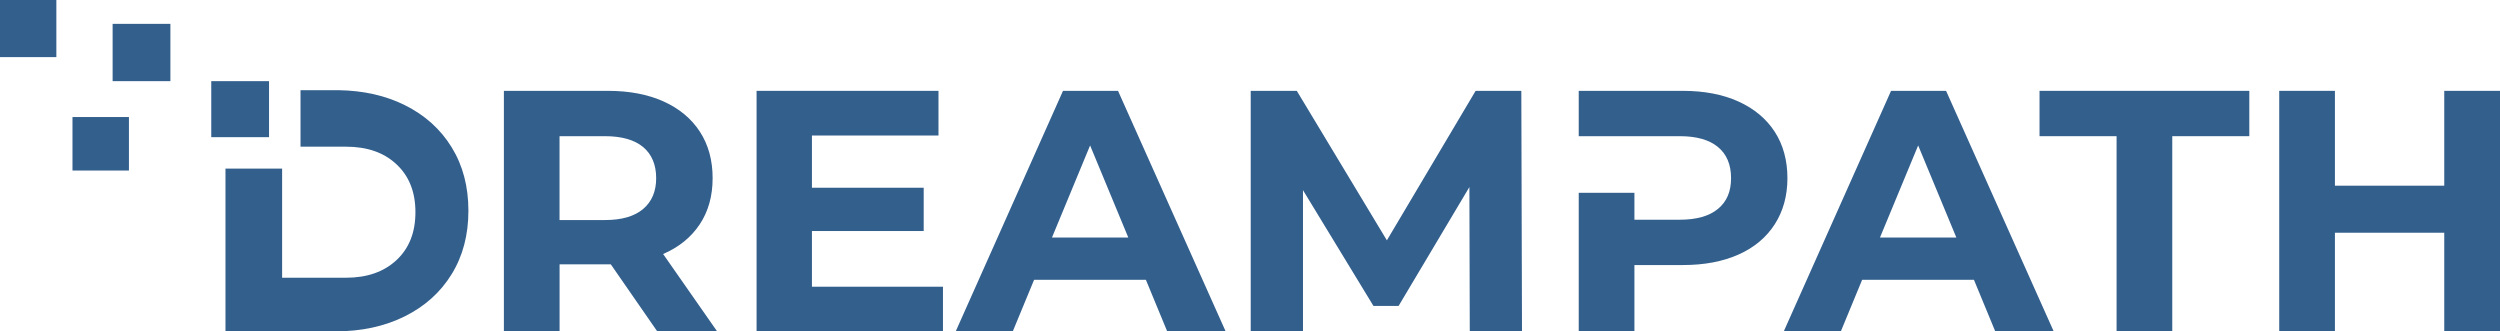
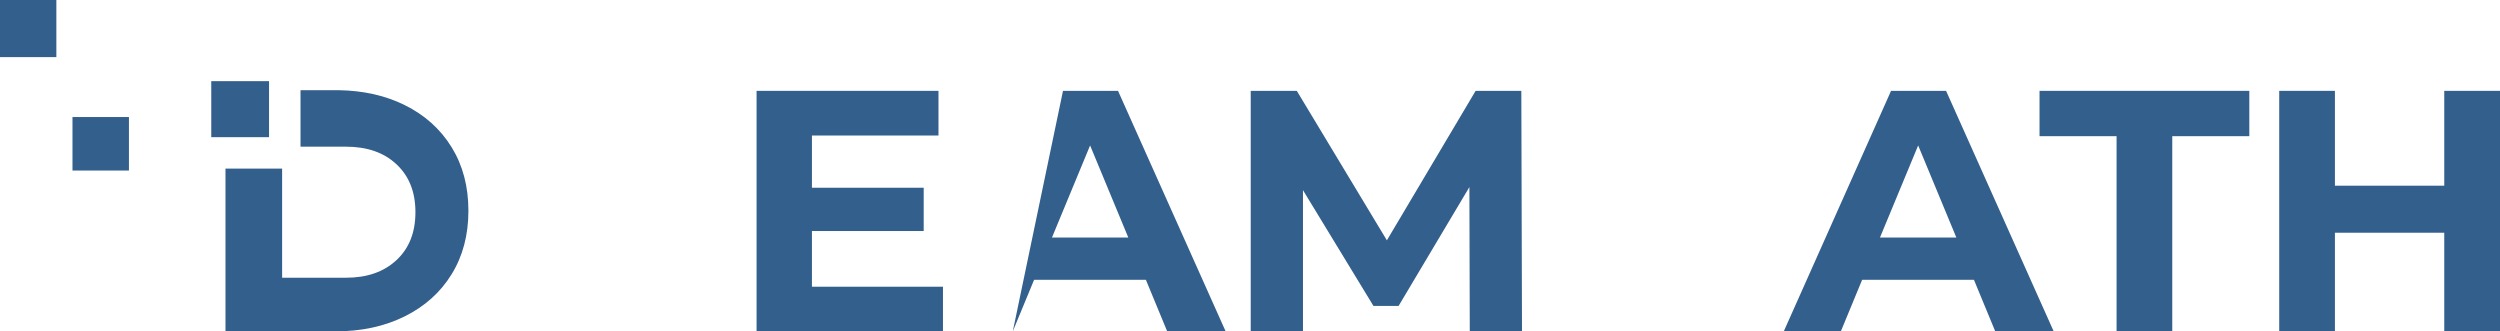
<svg xmlns="http://www.w3.org/2000/svg" width="596" height="79" viewBox="0 0 596 79" fill="none">
-   <path d="M153.314 35.048C151.239 33.326 148.201 32.465 144.21 32.465H133.393V52.459H144.21C148.201 52.459 151.228 51.587 153.314 49.831C155.389 48.086 156.432 45.628 156.432 42.468C156.432 39.307 155.389 36.77 153.314 35.048ZM156.682 78.989L145.616 63.017H133.404V78.989H120.127V21.659H144.969C150.049 21.659 154.471 22.508 158.212 24.196C161.954 25.884 164.845 28.297 166.863 31.412C168.881 34.527 169.89 38.209 169.89 42.468C169.89 46.727 168.87 50.397 166.818 53.478C164.766 56.56 161.863 58.927 158.087 60.558L170.956 78.989H156.693H156.682Z" fill="#335F8D" />
  <path d="M224.801 68.352V78.989H180.367V21.659H223.736V32.307H193.565V44.756H220.209V55.076H193.565V68.352H224.801Z" fill="#335F8D" />
-   <path d="M268.986 56.628L259.881 34.674L250.788 56.628H268.986ZM273.17 66.709H246.525L241.446 79H227.84L253.419 21.659H266.537L292.195 79H278.26L273.181 66.709H273.17Z" fill="#335F8D" />
+   <path d="M268.986 56.628L259.881 34.674L250.788 56.628H268.986ZM273.17 66.709H246.525L241.446 79L253.419 21.659H266.537L292.195 79H278.26L273.181 66.709H273.17Z" fill="#335F8D" />
  <path d="M350.393 78.989L350.303 44.597L333.42 72.94H327.434L310.631 45.334V78.989H298.17V21.659H309.157L330.631 57.296L351.788 21.659H362.684L362.843 78.989H350.393Z" fill="#335F8D" />
  <path d="M466.394 56.628L457.29 34.674L448.185 56.628H466.383H466.394ZM470.578 66.709H443.933L438.854 79H425.248L450.827 21.659H463.945L489.603 79H475.669L470.589 66.709H470.578Z" fill="#335F8D" />
  <path d="M504.592 32.465H486.224V21.659H536.237V32.465H517.869V78.989H504.592V32.465Z" fill="#335F8D" />
  <path d="M596 21.659V78.989H582.711V55.483H556.645V78.989H543.368V21.659H556.645V44.269H582.711V21.659H596Z" fill="#335F8D" />
  <path d="M107.678 35.116C105.014 30.789 101.295 27.436 96.487 25.057C91.907 22.78 86.657 21.602 80.75 21.5H71.645V34.969H82.473C87.519 34.969 91.544 36.362 94.537 39.183C97.542 41.992 99.038 45.787 99.038 50.59C99.038 55.393 97.542 59.199 94.537 61.997C91.532 64.806 87.519 66.211 82.473 66.211H67.258V40.202H53.754V79H79.911C86.158 79 91.691 77.811 96.487 75.421C101.283 73.042 105.014 69.689 107.678 65.362C110.343 61.034 111.669 55.993 111.669 50.239C111.669 44.484 110.343 39.444 107.678 35.116Z" fill="#335F8D" />
  <path d="M13.436 0H0V13.616H13.436V0Z" fill="#335F8D" />
  <path d="M30.738 27.9H17.279V40.656H30.738V27.9Z" fill="#335F8D" />
-   <path d="M40.624 5.687H26.849V19.348H40.624V5.687Z" fill="#335F8D" />
  <path d="M64.14 19.348H50.364V32.703H64.14V19.348Z" fill="#335F8D" />
-   <path d="M423.094 31.412C421.075 28.297 418.184 25.895 414.443 24.196C410.701 22.508 406.29 21.659 401.2 21.659H376.369V32.465H400.463C404.454 32.465 407.481 33.326 409.567 35.048C411.642 36.77 412.685 39.239 412.685 42.468C412.685 45.696 411.653 48.075 409.567 49.797C407.492 51.519 404.454 52.38 400.463 52.38H389.646V45.968H376.369V79H389.646V63.186H401.2C406.279 63.186 410.701 62.359 414.443 60.694C418.184 59.029 421.075 56.616 423.094 53.478C425.112 50.341 426.121 46.67 426.121 42.468C426.121 38.265 425.112 34.516 423.094 31.412Z" fill="#335F8D" />
</svg>